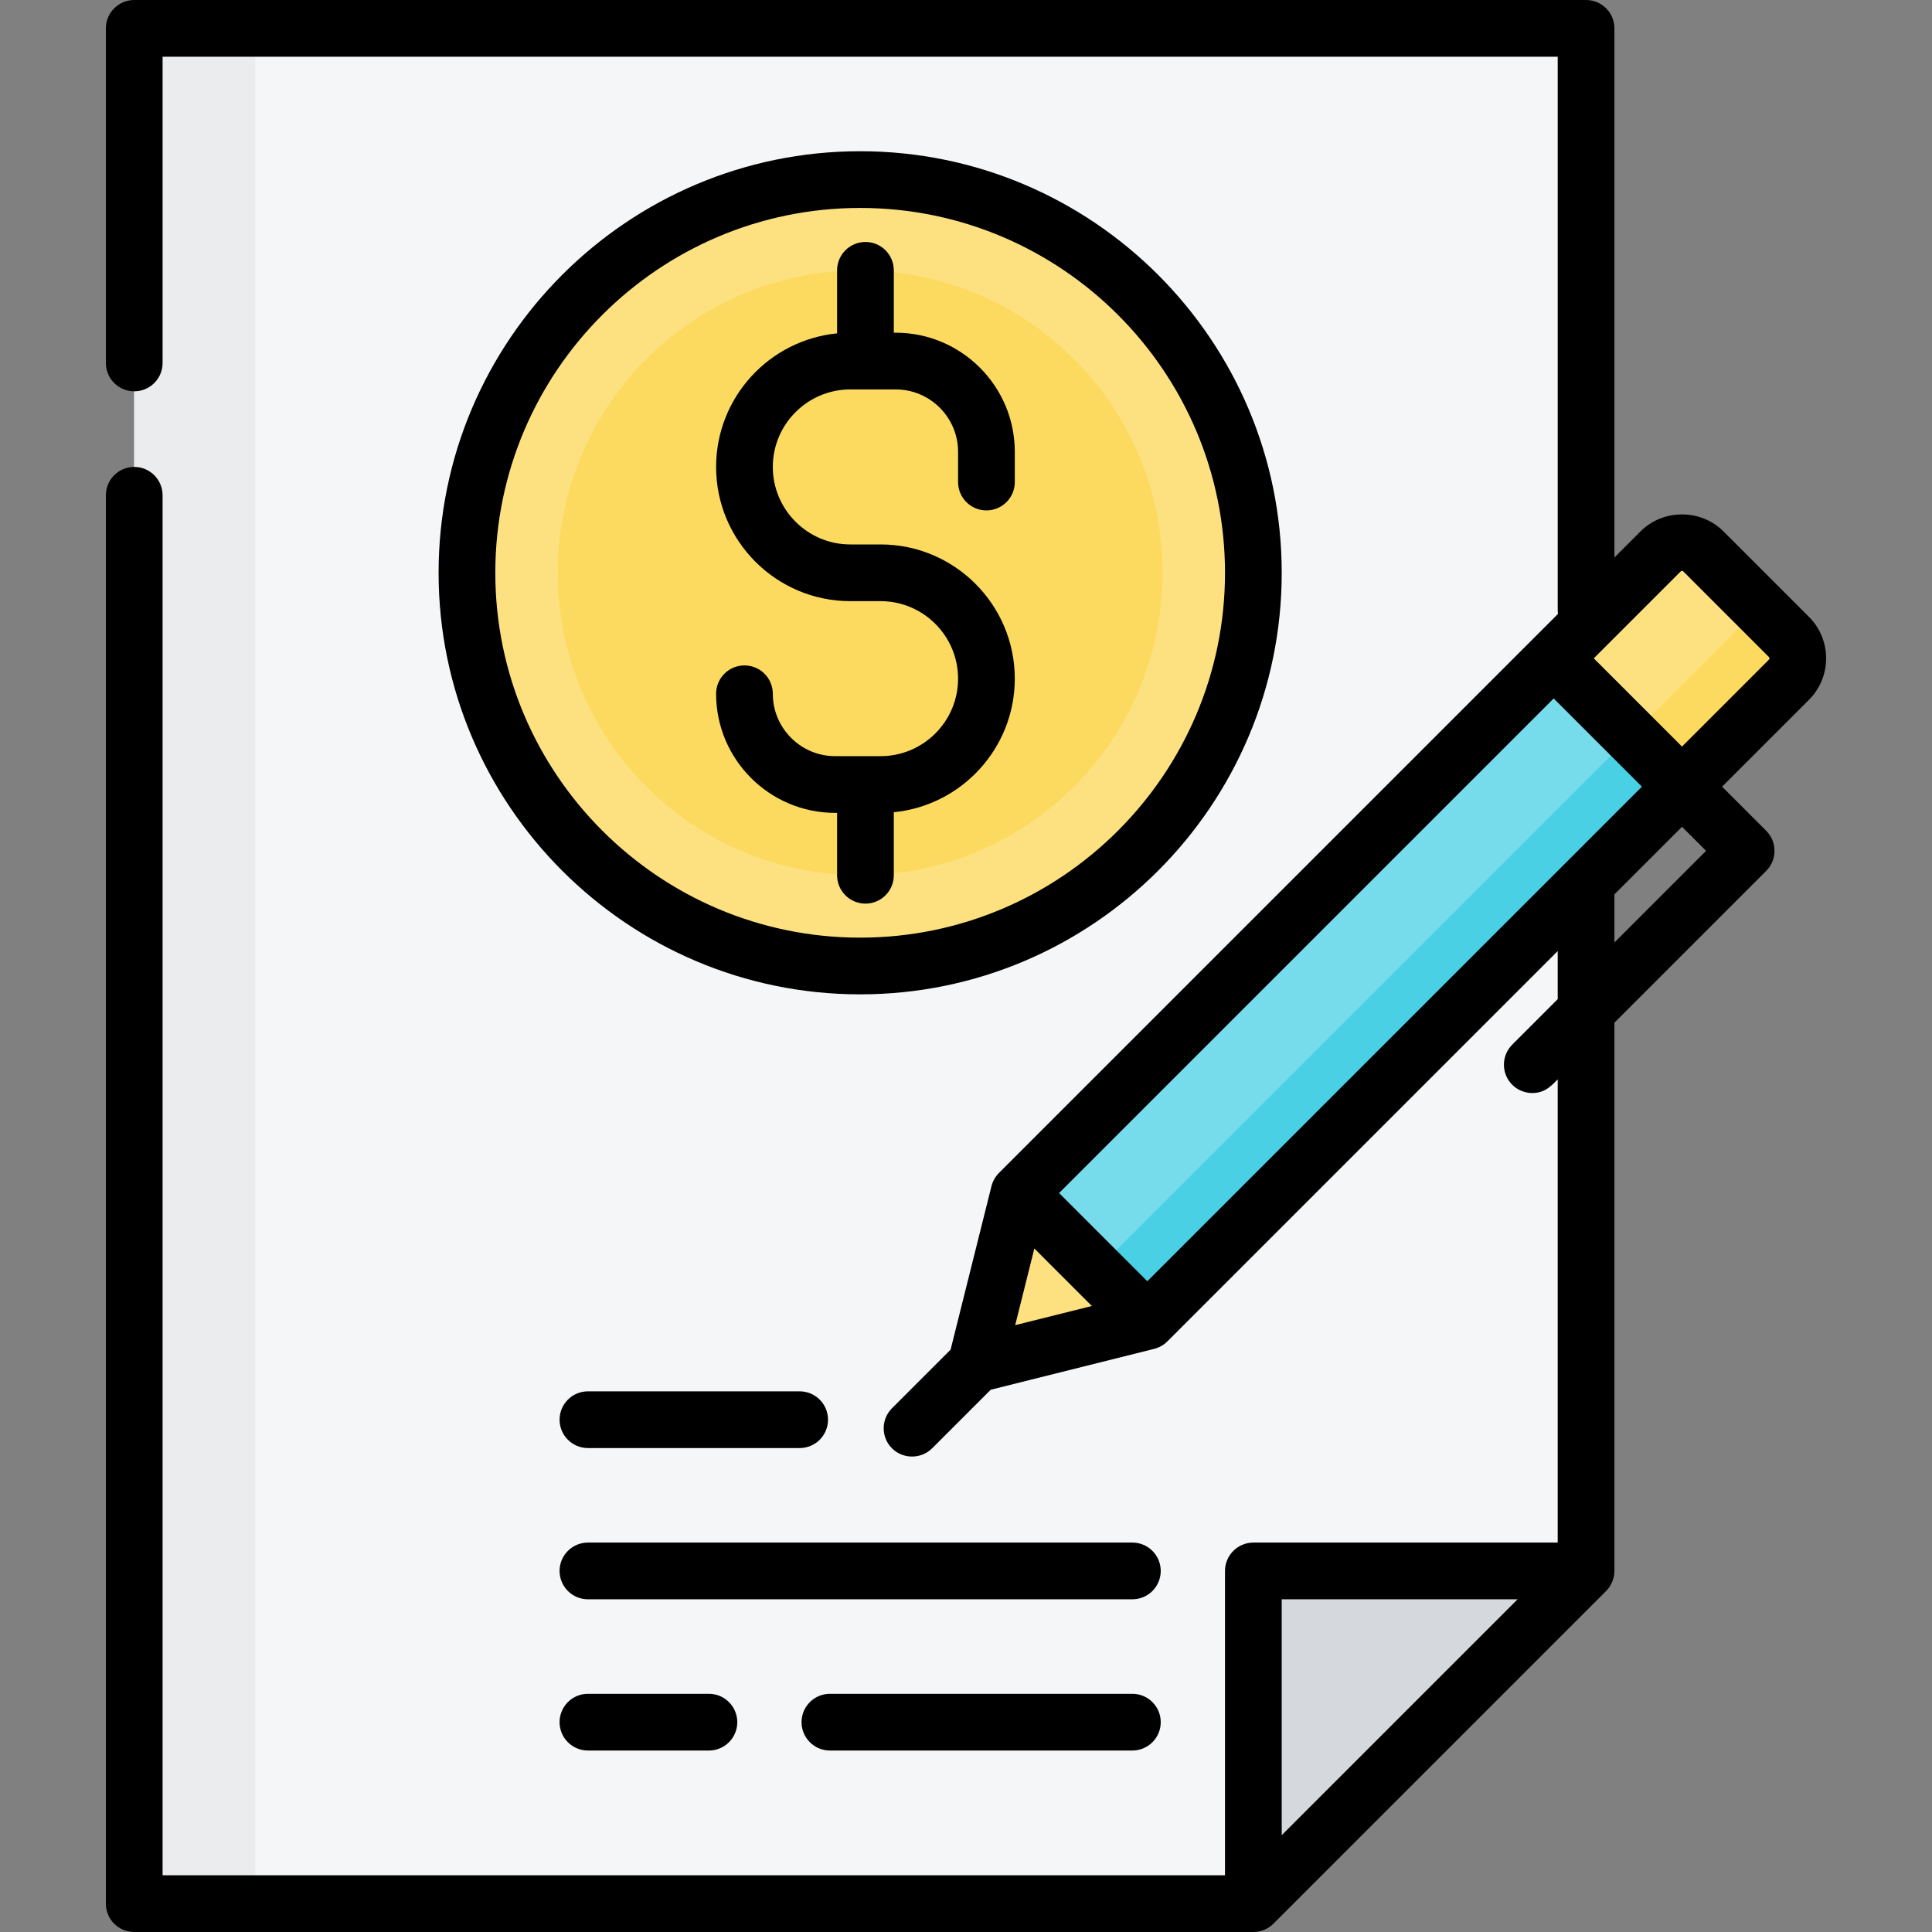
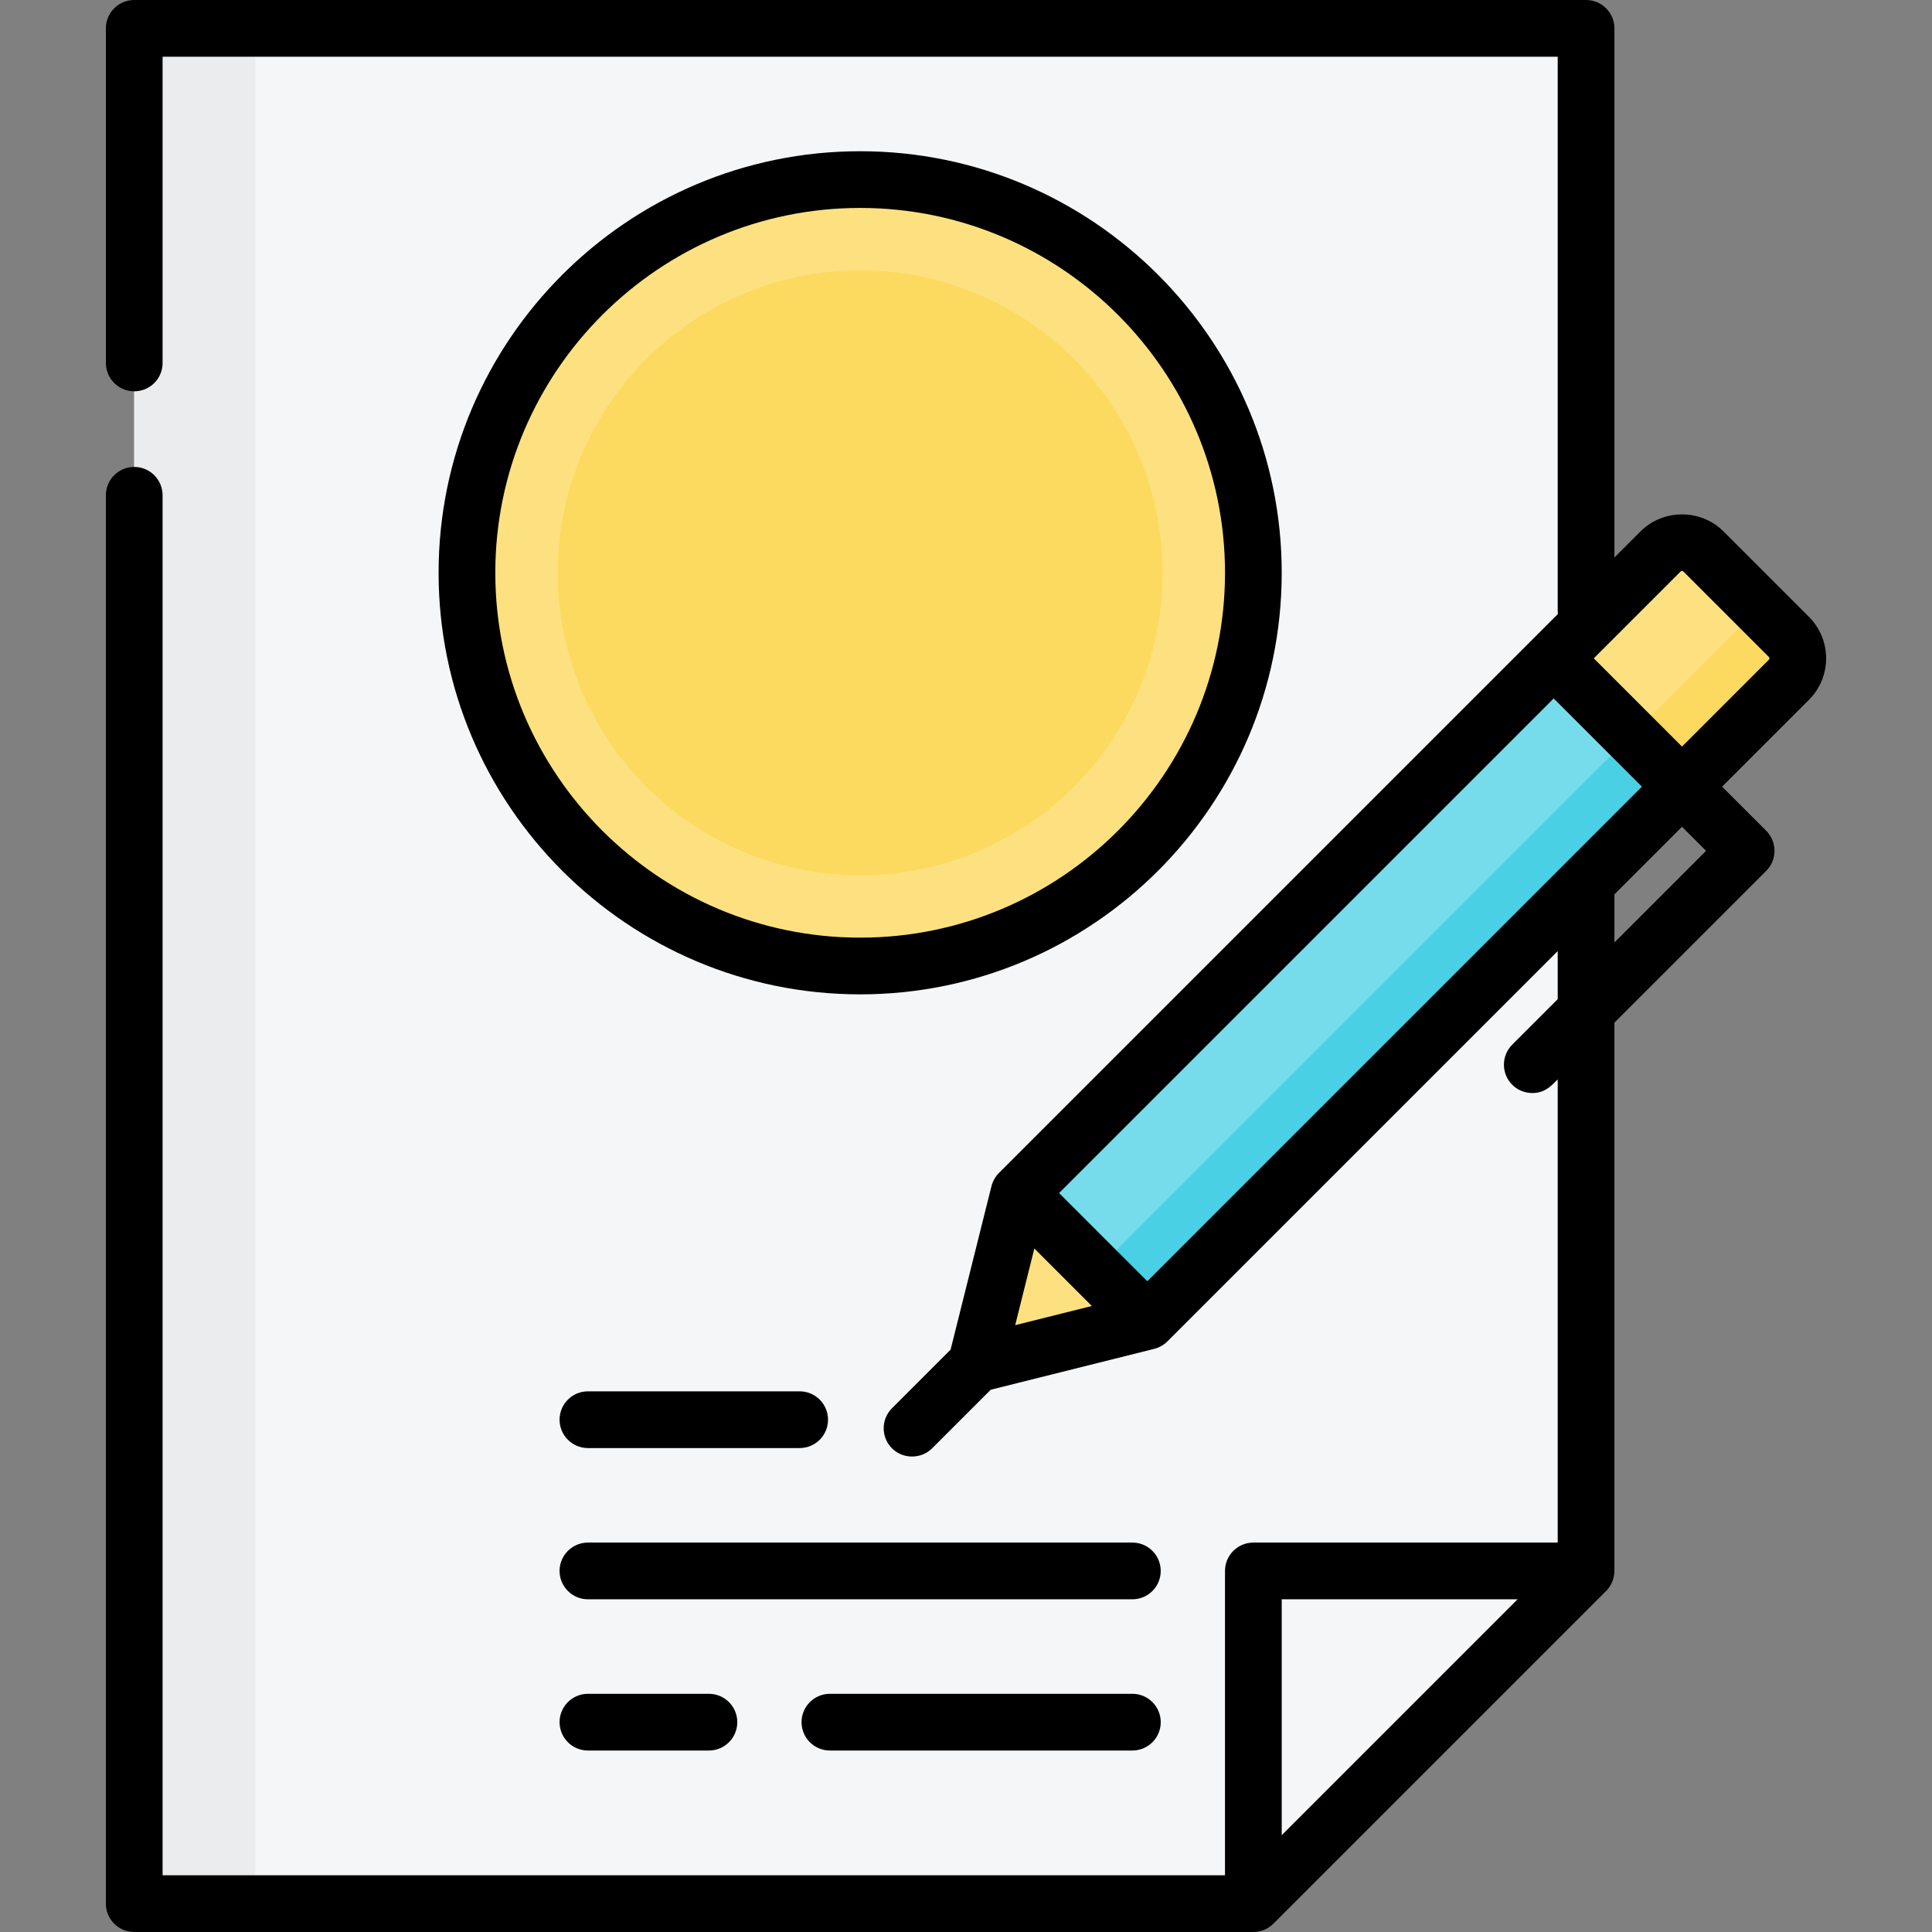
<svg xmlns="http://www.w3.org/2000/svg" version="1.1" id="Capa_1" x="0px" y="0px" viewBox="0 0 512 512" style="enable-background:new 0 0 512 512;" xml:space="preserve">
  <rect x="0" y="0" width="512" height="512" fill="#808080" stroke="none" />
  <polygon style="fill:#F4F6F7;" points="332.153,504.485 35.574,504.485 35.574,7.515 420.325,7.515 420.325,416.313 " />
  <rect x="35.574" y="7.515" style="fill:#EAECEE;" width="32.063" height="496.971" />
-   <polygon style="fill:#D5D9DE;" points="420.325,416.313 332.153,416.313 332.153,504.485 " />
  <circle style="fill:#FDE180;" cx="227.947" cy="151.796" r="104.204" />
  <circle style="fill:#FCDA60;" cx="227.947" cy="151.796" r="80.157" />
  <path style="fill:#FDE180;" d="M451.416,146.128l22.671,22.671c3.13,3.13,3.13,8.206,0,11.336L304.05,350.174l-34.007-34.007  l170.038-170.038C443.21,142.998,448.286,142.998,451.416,146.128z" />
  <path style="fill:#FCDA60;" d="M466.259,160.971L290.553,336.677l13.496,13.496l170.038-170.037c3.13-3.13,3.13-8.205,0-11.336  L466.259,160.971z" />
  <polygon style="fill:#FDE180;" points="270.043,316.167 304.05,350.174 258.707,361.51 " />
  <rect x="333.851" y="162.133" transform="matrix(0.707 0.707 -0.707 0.707 290.319 -176.238)" style="fill:#76DCEB;" width="48.093" height="200.389" />
  <rect x="358.61" y="172.392" transform="matrix(0.707 0.707 -0.707 0.707 300.578 -180.485)" style="fill:#49D0E5;" width="19.087" height="200.389" />
  <path d="M339.668,151.796c0-61.601-50.117-111.718-111.718-111.718S116.232,90.195,116.232,151.796s50.117,111.718,111.718,111.718  S339.668,213.398,339.668,151.796z M227.95,248.485c-53.314,0-96.689-43.375-96.689-96.689s43.375-96.689,96.689-96.689  s96.689,43.375,96.689,96.689S281.264,248.485,227.95,248.485z" />
-   <path d="M237.369,88.172h-0.501V71.64c0-4.15-3.364-7.515-7.515-7.515c-4.15,0-7.515,3.365-7.515,7.515v16.707  c-17.973,1.767-32.063,16.965-32.063,35.395c0,19.613,15.956,35.569,35.569,35.569h8.016c11.326,0,20.54,9.214,20.54,20.54  s-9.214,20.54-20.54,20.54h-12.023c-9.116,0-16.532-7.416-16.532-16.532c0-4.15-3.365-7.515-7.515-7.515  c-4.15,0-7.515,3.365-7.515,7.515c0,17.403,14.159,31.562,31.562,31.562h0.501v16.532c0,4.15,3.365,7.515,7.515,7.515  c4.151,0,7.515-3.365,7.515-7.515v-16.707c17.973-1.767,32.063-16.965,32.063-35.395c0-19.613-15.956-35.569-35.569-35.569h-8.016  c-11.326,0-20.54-9.214-20.54-20.54s9.214-20.54,20.54-20.54h12.023c9.116,0,16.532,7.416,16.532,16.532v8.016  c0,4.15,3.364,7.515,7.515,7.515c4.151,0,7.515-3.365,7.515-7.515v-8.016C268.931,102.331,254.772,88.172,237.369,88.172z" />
  <path d="M479.402,163.486l-22.672-22.671c-5.987-5.987-15.977-5.987-21.964,0l-6.926,6.926V7.515c0-4.15-3.364-7.515-7.515-7.515  H35.574c-4.15,0-7.515,3.365-7.515,7.515v88.673c0,4.15,3.365,7.515,7.515,7.515s7.515-3.365,7.515-7.515V15.029h369.722v146.787  c0,0.304,0.023,0.602,0.058,0.897l-148.141,148.14c-0.95,0.958-1.647,2.182-1.977,3.491l-10.831,43.324l-15.532,15.531  c-2.935,2.935-2.935,7.692,0,10.627c2.896,2.896,7.732,2.895,10.628,0l15.532-15.531l43.324-10.831  c1.308-0.33,2.537-1.022,3.491-1.977l103.447-103.447v12.752l-12.053,12.053c-2.935,2.935-2.935,7.693,0,10.627  c1.999,1.998,5.03,2.709,7.709,1.811c1.812-0.607,3.036-1.928,4.343-3.235v122.753h-80.658c-4.151,0-7.515,3.365-7.515,7.515v80.658  H43.087V131.256c0-4.15-3.365-7.515-7.515-7.515s-7.515,3.365-7.515,7.515v373.229c0,4.15,3.365,7.515,7.515,7.515h296.579  c1.97,0,3.921-0.809,5.314-2.201l88.172-88.172c1.393-1.393,2.2-3.345,2.2-5.313V271.018l40.225-40.225  c2.935-2.935,2.935-7.692,0-10.627l-11.69-11.69l23.026-23.026C485.457,179.394,485.457,169.542,479.402,163.486z M339.668,486.344  v-62.516h62.516L339.668,486.344z M304.05,339.546l-23.381-23.38l131.071-131.071l23.381,23.38L304.05,339.546z M274.114,330.865  l15.238,15.237l-20.317,5.08L274.114,330.865z M427.84,249.763v-12.752l17.908-17.908l6.375,6.376L427.84,249.763z M468.774,174.822  l-23.025,23.025l-23.381-23.38l23.026-23.026c0.036-0.036,0.146-0.146,0.354-0.146c0.207,0,0.318,0.11,0.355,0.146l0,0  l22.672,22.671c0.036,0.036,0.146,0.146,0.146,0.355C468.921,174.676,468.81,174.786,468.774,174.822z" />
  <path d="M155.809,383.75h56.11c4.15,0,7.515-3.365,7.515-7.515s-3.365-7.515-7.515-7.515h-56.11c-4.15,0-7.515,3.365-7.515,7.515  S151.659,383.75,155.809,383.75z" />
  <path d="M300.091,408.798H155.809c-4.15,0-7.515,3.365-7.515,7.515s3.365,7.515,7.515,7.515h144.282  c4.151,0,7.515-3.365,7.515-7.515S304.242,408.798,300.091,408.798z" />
  <path d="M155.809,448.877c-4.15,0-7.515,3.365-7.515,7.515s3.365,7.515,7.515,7.515h32.063c4.15,0,7.515-3.365,7.515-7.515  s-3.365-7.515-7.515-7.515H155.809z" />
  <path d="M300.091,448.877h-80.157c-4.15,0-7.515,3.365-7.515,7.515s3.365,7.515,7.515,7.515h80.157c4.151,0,7.515-3.365,7.515-7.515  S304.242,448.877,300.091,448.877z" />
  <g>
</g>
  <g>
</g>
  <g>
</g>
  <g>
</g>
  <g>
</g>
  <g>
</g>
  <g>
</g>
  <g>
</g>
  <g>
</g>
  <g>
</g>
  <g>
</g>
  <g>
</g>
  <g>
</g>
  <g>
</g>
  <g>
</g>
</svg>